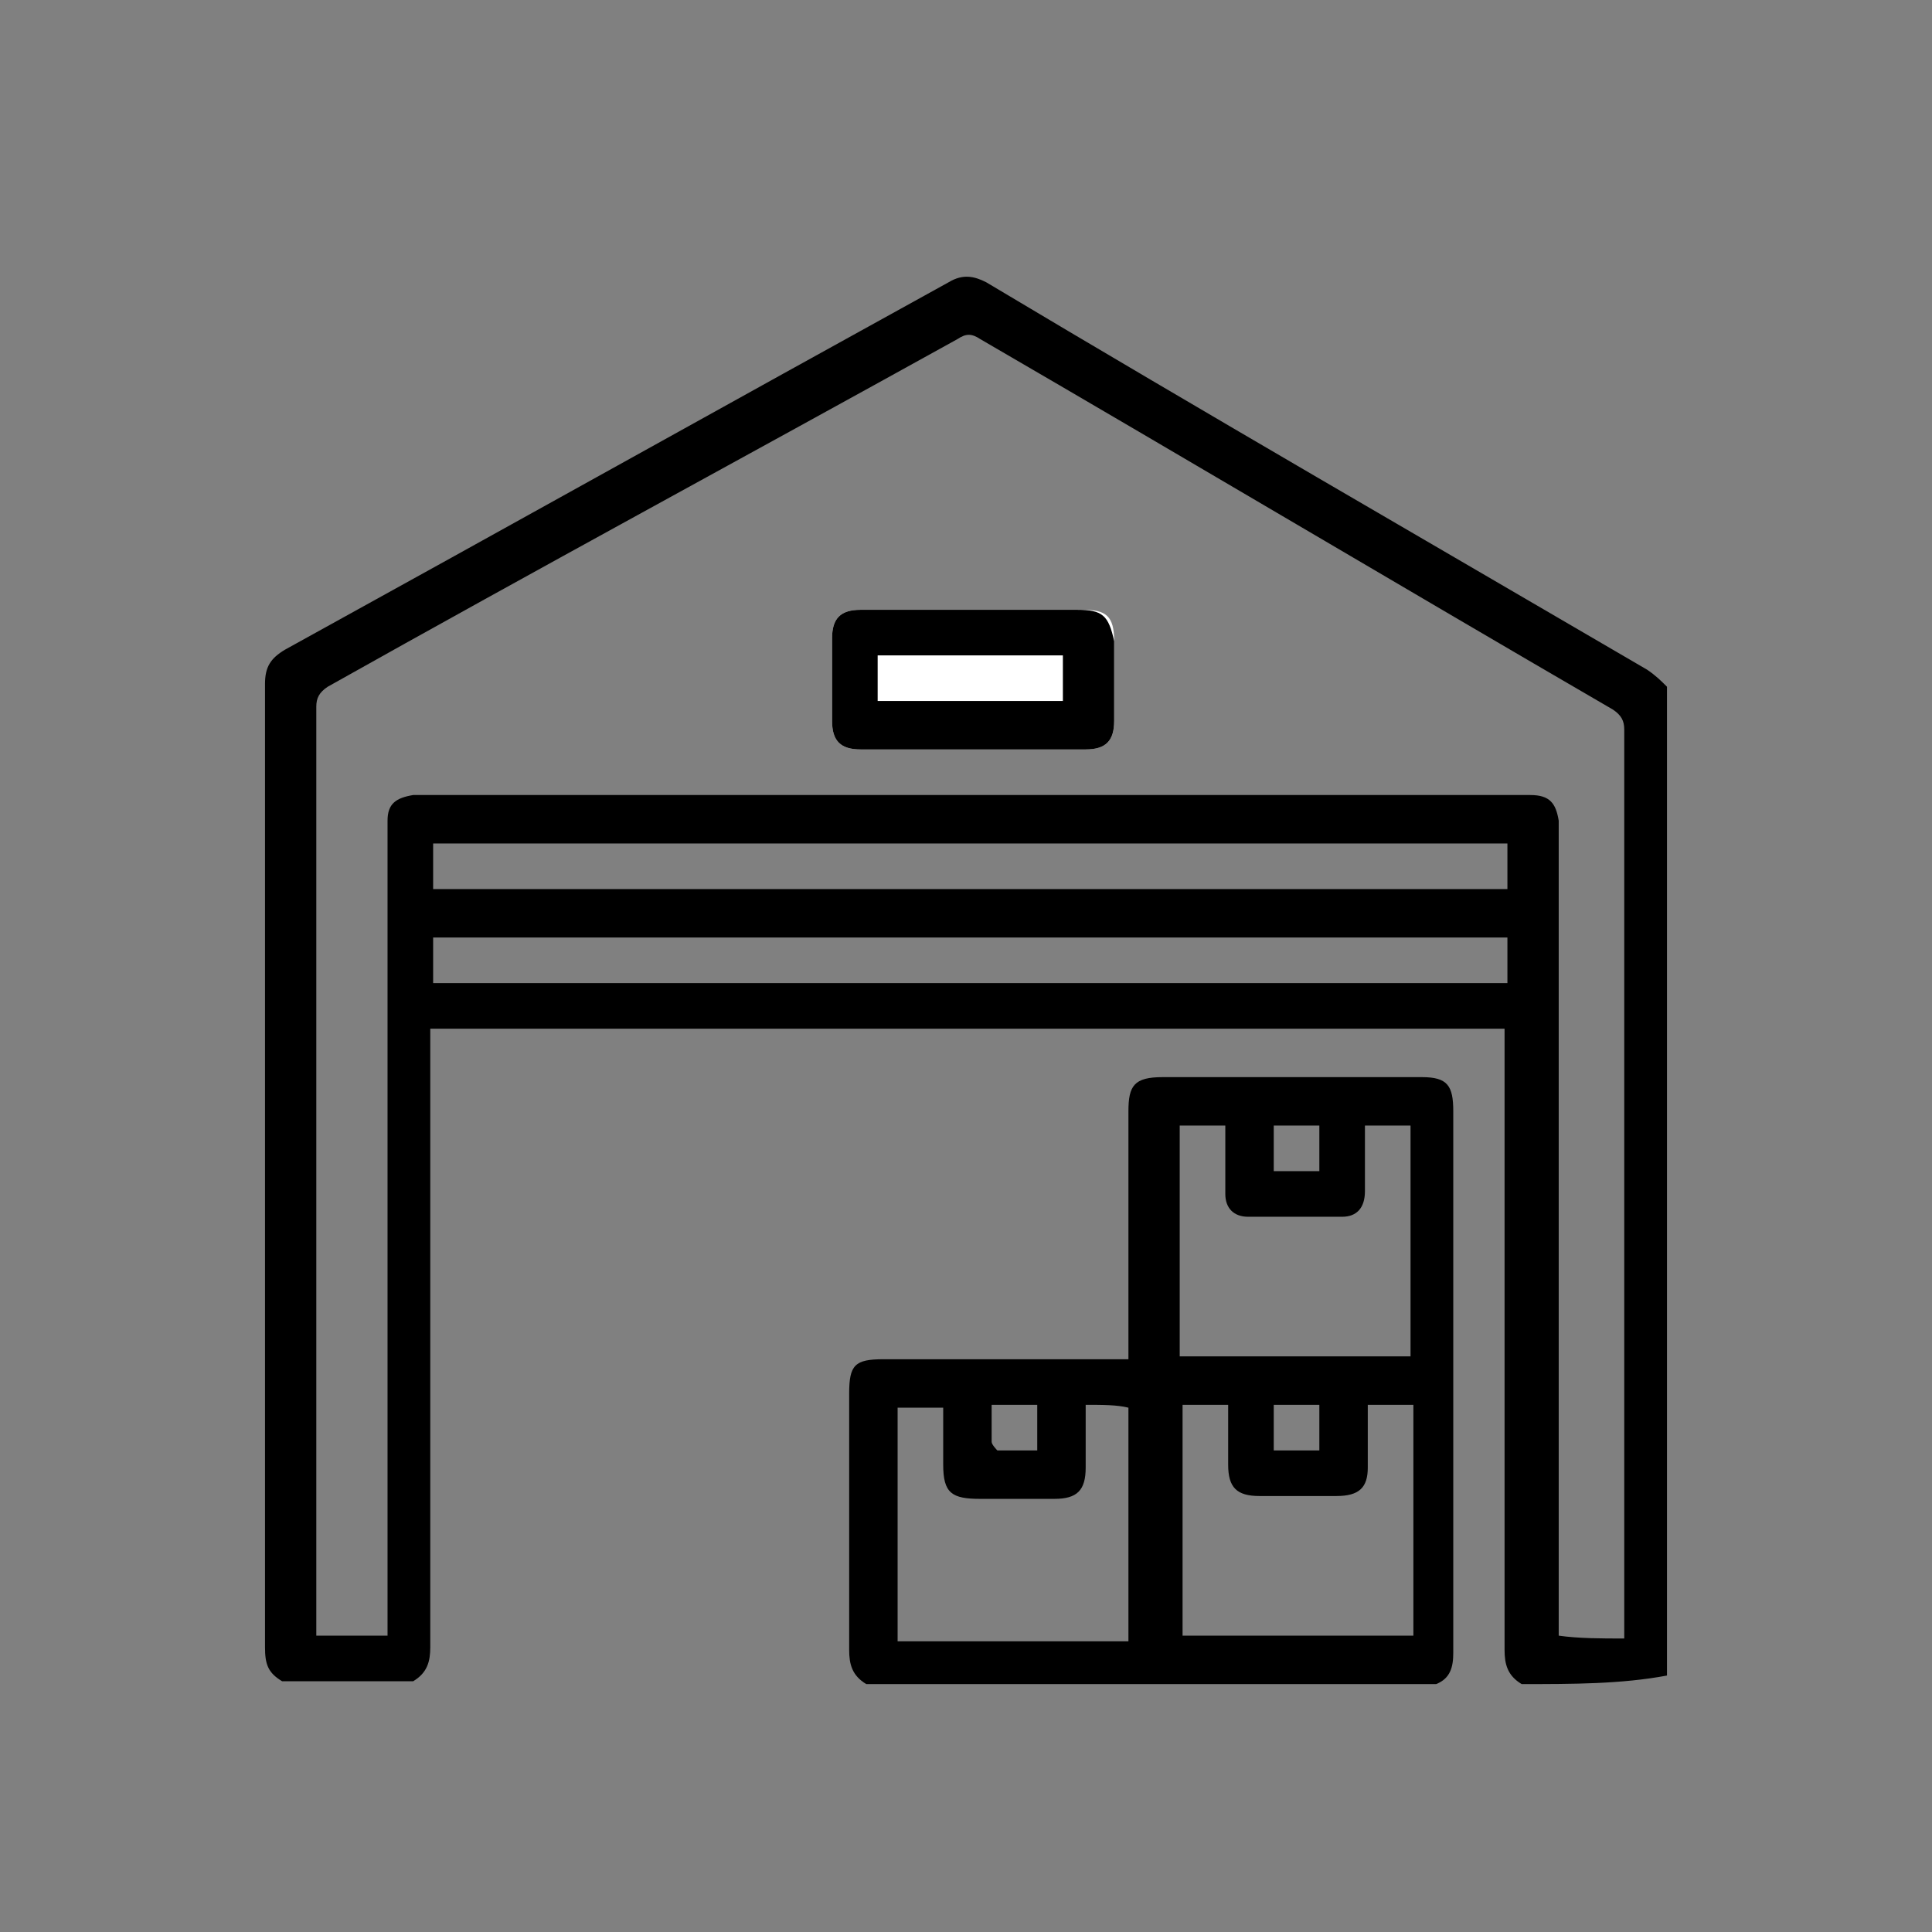
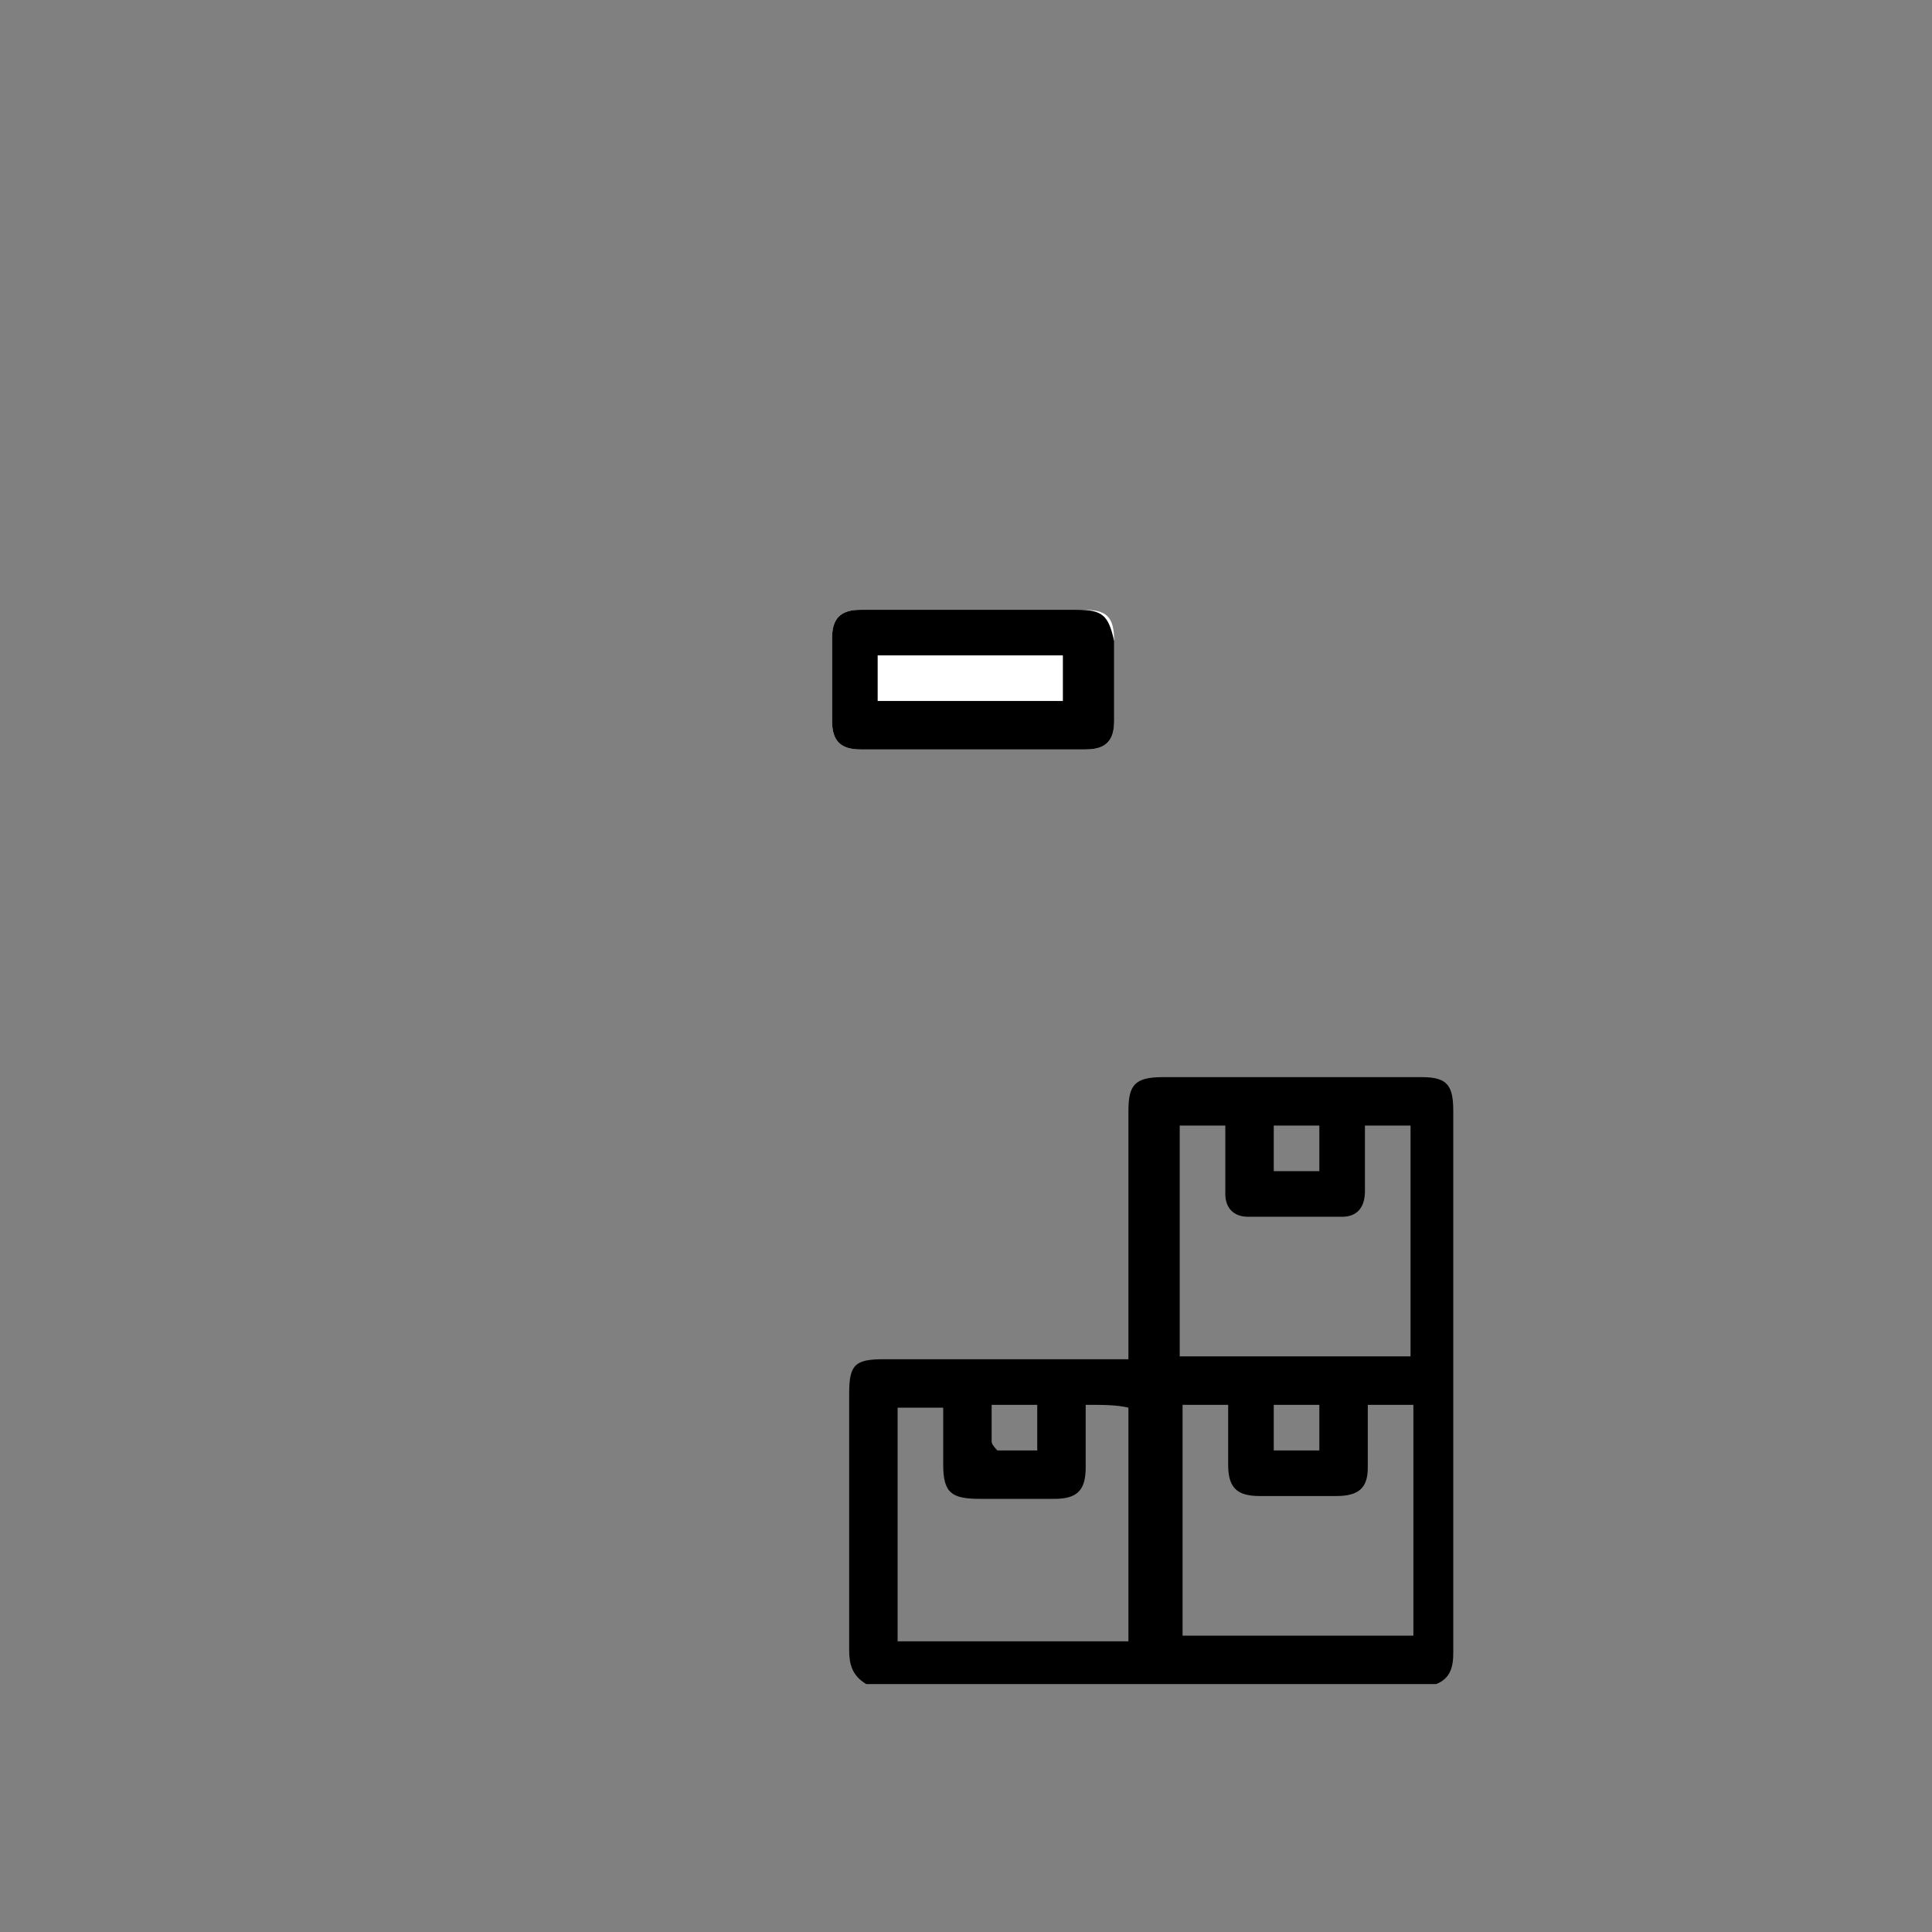
<svg xmlns="http://www.w3.org/2000/svg" version="1.0" id="Capa_1" x="0px" y="0px" viewBox="0 0 67.8 67.8" style="enable-background:new 0 0 67.8 67.8;" xml:space="preserve">
  <rect x="0" y="0" width="67.8" height="67.8" fill="#808080" stroke="none" />
  <style type="text/css">
	.st0{fill:#FFFFFF;}
</style>
-   <path d="M53.4,59.1c-0.5-0.3-0.6-0.7-0.6-1.2c0-7,0-14,0-21.1c0-0.2,0-0.4,0-0.7c-12.6,0-25.1,0-37.7,0c0,0.2,0,0.4,0,0.6  c0,7,0,14.1,0,21.1c0,0.5-0.1,0.9-0.6,1.2c-1.5,0-3.1,0-4.6,0c-0.5-0.3-0.6-0.6-0.6-1.2c0-11.3,0-22.5,0-33.8c0-0.6,0.2-0.9,0.7-1.2  c7.8-4.3,15.5-8.6,23.3-12.9c0.5-0.3,0.9-0.2,1.3,0c7.7,4.6,15.5,9.1,23.2,13.6c0.3,0.2,0.5,0.4,0.7,0.6c0,11.6,0,23.2,0,34.7  C56.9,59.1,55.2,59.1,53.4,59.1z M57,57.5c0-0.2,0-0.3,0-0.5c0-10.5,0-20.9,0-31.4c0-0.3-0.1-0.5-0.4-0.7c-7.4-4.3-14.8-8.7-22.2-13  c-0.3-0.2-0.5-0.2-0.8,0C26.2,16,18.8,20,11.5,24.1c-0.3,0.2-0.4,0.4-0.4,0.7c0,10.7,0,21.4,0,32.1c0,0.2,0,0.3,0,0.5  c0.8,0,1.6,0,2.5,0c0-0.2,0-0.4,0-0.6c0-9.2,0-18.3,0-27.5c0-0.2,0-0.4,0-0.5c0-0.6,0.3-0.8,0.9-0.9c0.1,0,0.3,0,0.4,0  c12.8,0,25.7,0,38.5,0c0.1,0,0.2,0,0.3,0c0.7,0,0.9,0.3,1,0.9c0,0.2,0,0.3,0,0.5c0,9.2,0,18.3,0,27.5c0,0.2,0,0.4,0,0.6  C55.4,57.5,56.2,57.5,57,57.5z M15.2,31.2c12.6,0,25.1,0,37.7,0c0-0.6,0-1.1,0-1.6c-12.6,0-25.1,0-37.7,0  C15.2,30.2,15.2,30.7,15.2,31.2z M52.9,32.9c-12.6,0-25.1,0-37.7,0c0,0.5,0,1.1,0,1.6c12.6,0,25.1,0,37.7,0  C52.9,34,52.9,33.4,52.9,32.9z" />
  <path d="M30.4,59.1c-0.5-0.3-0.6-0.7-0.6-1.2c0-3,0-6,0-9c0-1,0.2-1.2,1.2-1.2c2.7,0,5.4,0,8,0c0.2,0,0.4,0,0.6,0c0-0.2,0-0.4,0-0.6  c0-2.7,0-5.4,0-8.1c0-0.9,0.2-1.2,1.2-1.2c3,0,6.1,0,9.1,0c0.9,0,1.1,0.3,1.1,1.2c0,6.3,0,12.7,0,19c0,0.5-0.1,0.9-0.6,1.1  C43.9,59.1,37.2,59.1,30.4,59.1z M38.1,49.3c0,0.7,0,1.5,0,2.2c0,0.8-0.3,1.1-1.1,1.1c-0.9,0-1.7,0-2.6,0c-1,0-1.3-0.2-1.3-1.2  c0-0.7,0-1.3,0-2c-0.6,0-1.1,0-1.6,0c0,2.7,0,5.4,0,8.2c2.7,0,5.4,0,8.1,0c0-2.7,0-5.4,0-8.2C39.2,49.3,38.7,49.3,38.1,49.3z   M48,49.3c0,0.8,0,1.5,0,2.2c0,0.7-0.3,1-1.1,1c-0.9,0-1.8,0-2.7,0c-0.8,0-1.1-0.3-1.1-1.1c0-0.7,0-1.4,0-2.1c-0.6,0-1.1,0-1.6,0  c0,2.7,0,5.4,0,8.1c2.7,0,5.4,0,8.1,0c0-2.7,0-5.4,0-8.1C49,49.3,48.5,49.3,48,49.3z M49.5,47.6c0-2.8,0-5.4,0-8.1  c-0.5,0-1.1,0-1.6,0c0,0.8,0,1.6,0,2.3c0,0.6-0.3,0.9-0.8,0.9c-1.1,0-2.2,0-3.3,0c-0.5,0-0.8-0.3-0.8-0.8c0-0.5,0-1.1,0-1.6  c0-0.3,0-0.5,0-0.8c-0.6,0-1.1,0-1.6,0c0,2.7,0,5.4,0,8.1C44.2,47.6,46.8,47.6,49.5,47.6z M46.3,39.5c-0.5,0-1.1,0-1.6,0  c0,0.5,0,1.1,0,1.6c0.5,0,1.1,0,1.6,0C46.3,40.5,46.3,40,46.3,39.5z M46.3,50.9c0-0.5,0-1.1,0-1.6c-0.5,0-1.1,0-1.6,0  c0,0.5,0,1,0,1.6C45.2,50.9,45.7,50.9,46.3,50.9z M36.4,49.3c-0.6,0-1.1,0-1.6,0c0,0.5,0,0.9,0,1.3c0,0.1,0.2,0.3,0.2,0.3  c0.4,0,0.9,0,1.4,0C36.4,50.4,36.4,49.9,36.4,49.3z" />
  <path class="st0" d="M34.1,21.4c-1.3,0-2.6,0-3.9,0c-0.7,0-1,0.3-1,1c0,1,0,1.9,0,2.9c0,0.7,0.3,1,1,1c2.6,0,5.3,0,7.9,0  c0.7,0,1-0.3,1-1c0-0.9,0-1.9,0-2.8c0-0.9-0.3-1.1-1.1-1.1C36.5,21.4,35.3,21.4,34.1,21.4z" />
  <path d="M37.8,21.4c-1.2,0-2.5,0-3.7,0c-1.3,0-2.6,0-3.9,0c-0.7,0-1,0.3-1,1c0,1,0,1.9,0,2.9c0,0.7,0.3,1,1,1c2.6,0,5.3,0,7.9,0  c0.7,0,1-0.3,1-1c0-0.9,0-1.9,0-2.8C38.9,21.6,38.7,21.4,37.8,21.4z M37.3,24.6c-2.2,0-4.3,0-6.5,0c0-0.5,0-1,0-1.6h6.5  C37.3,23.6,37.3,24.1,37.3,24.6z" />
</svg>